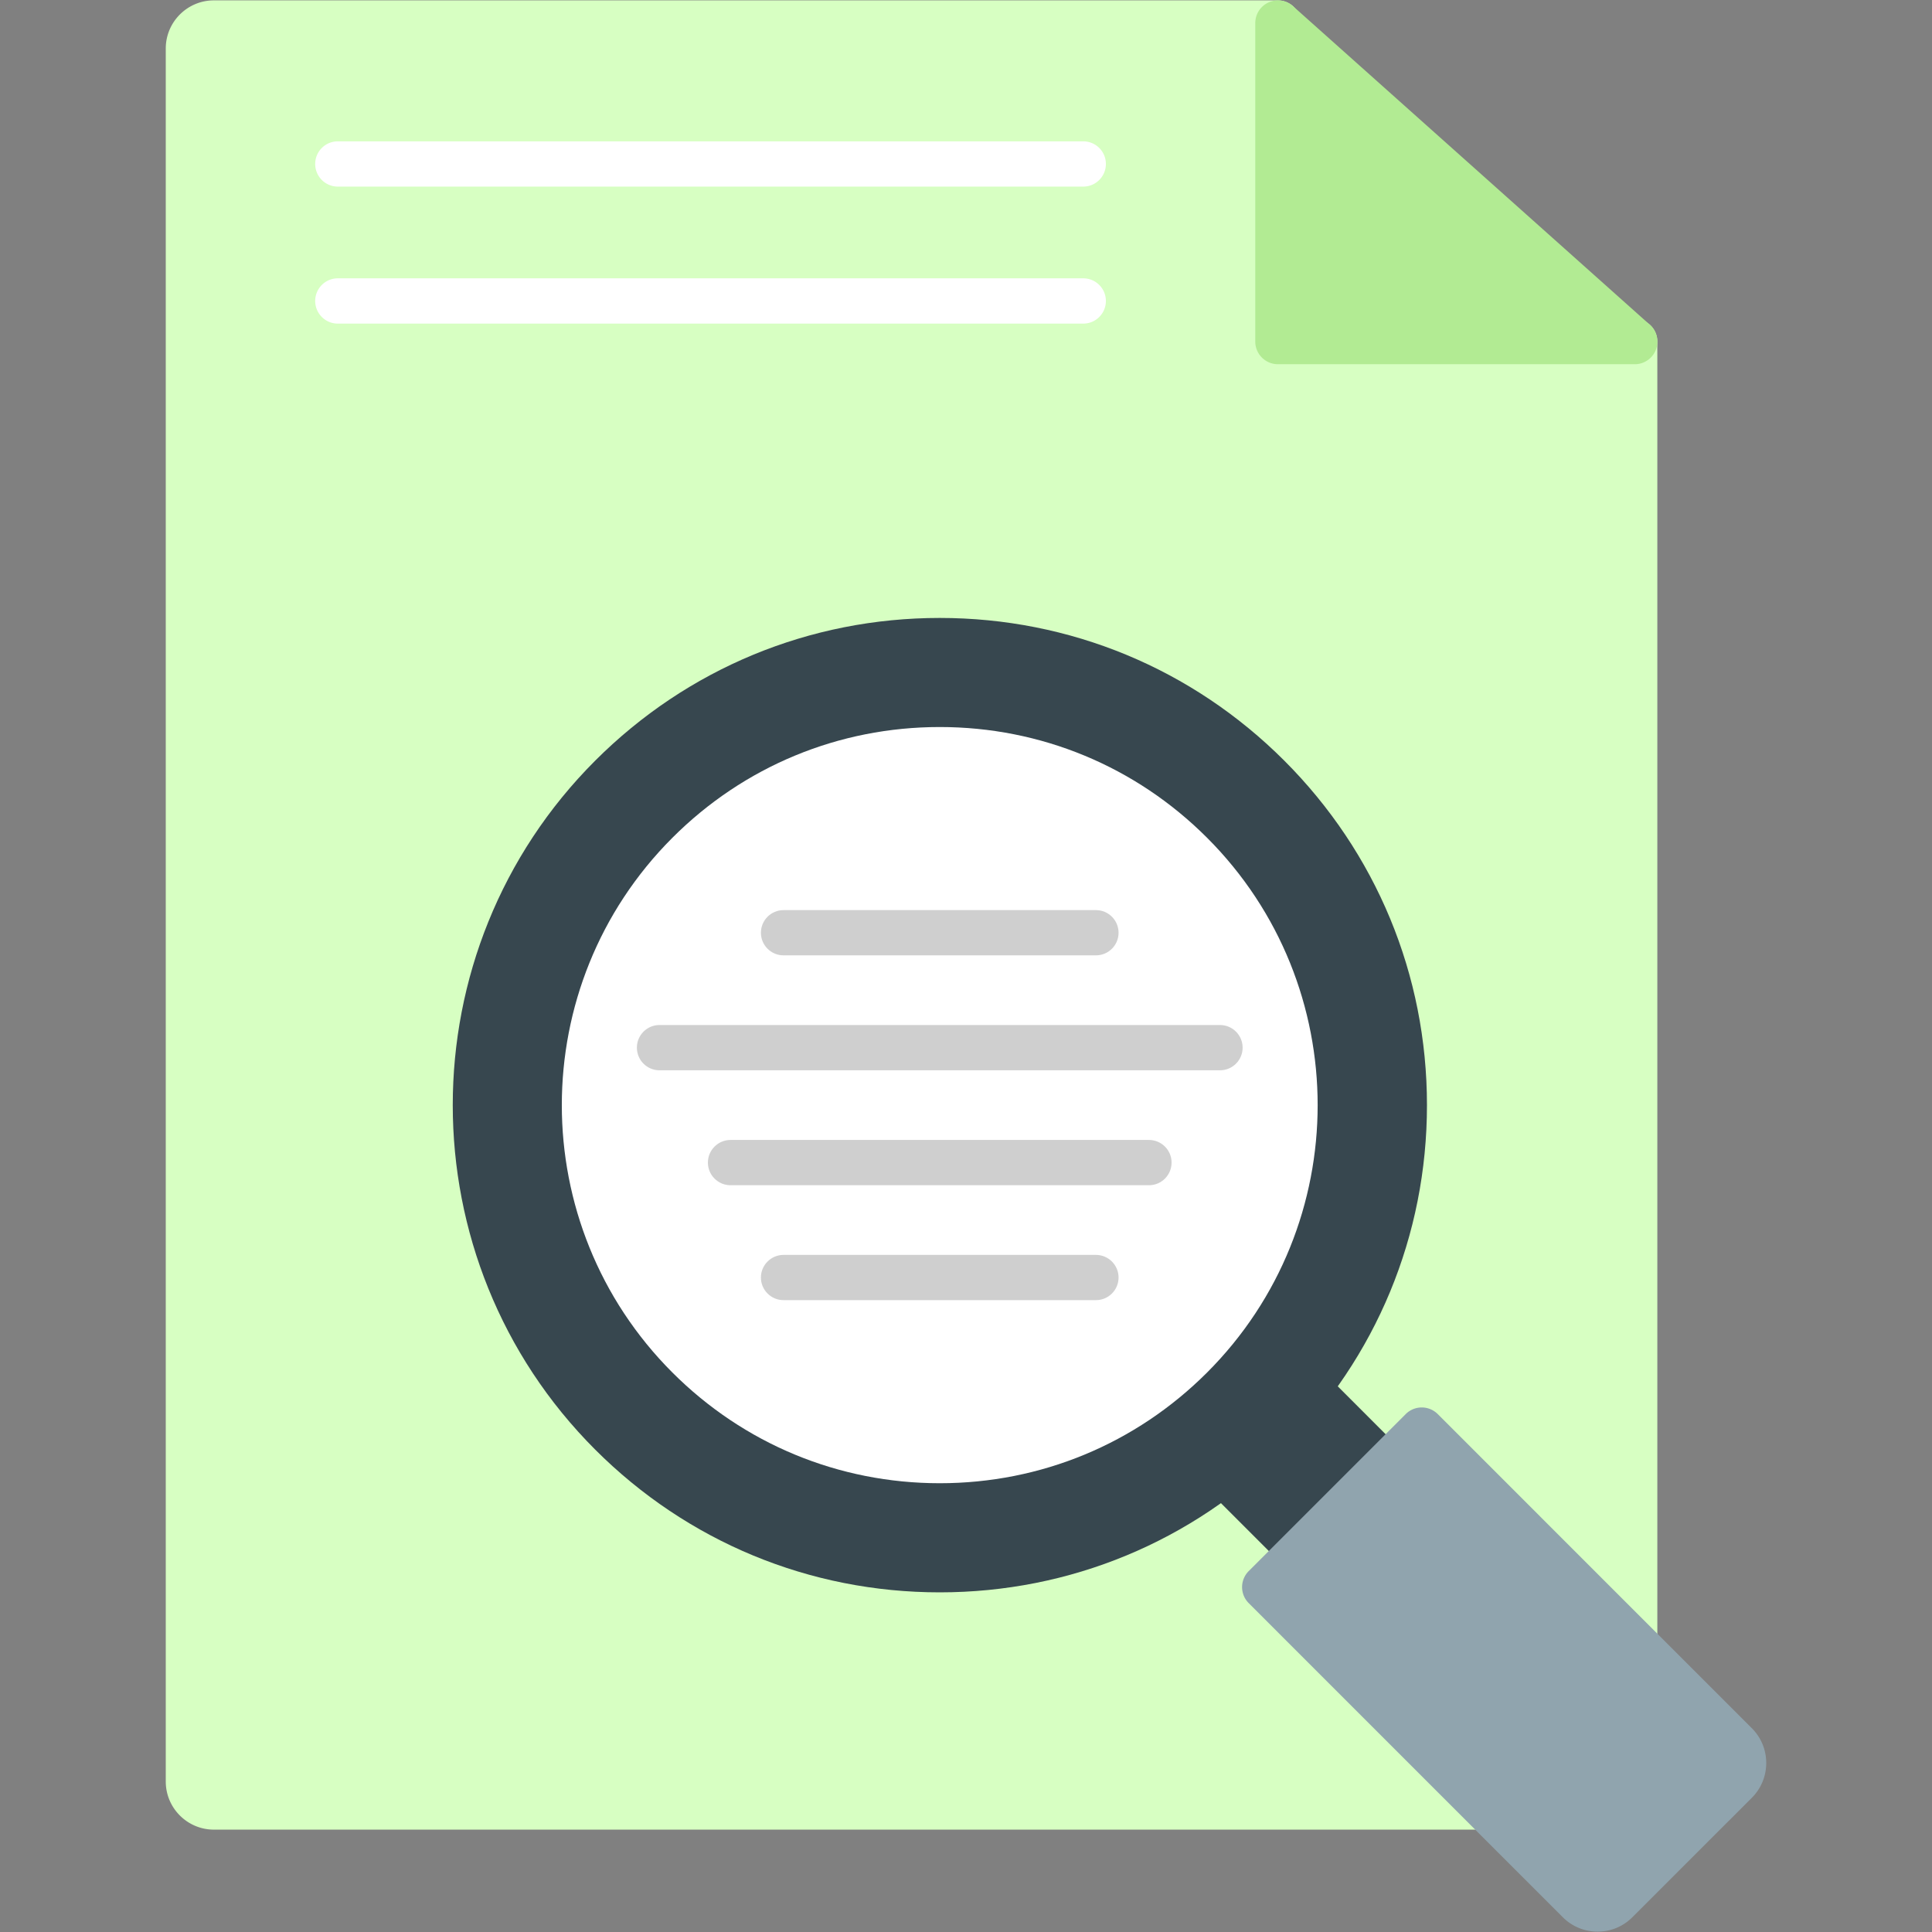
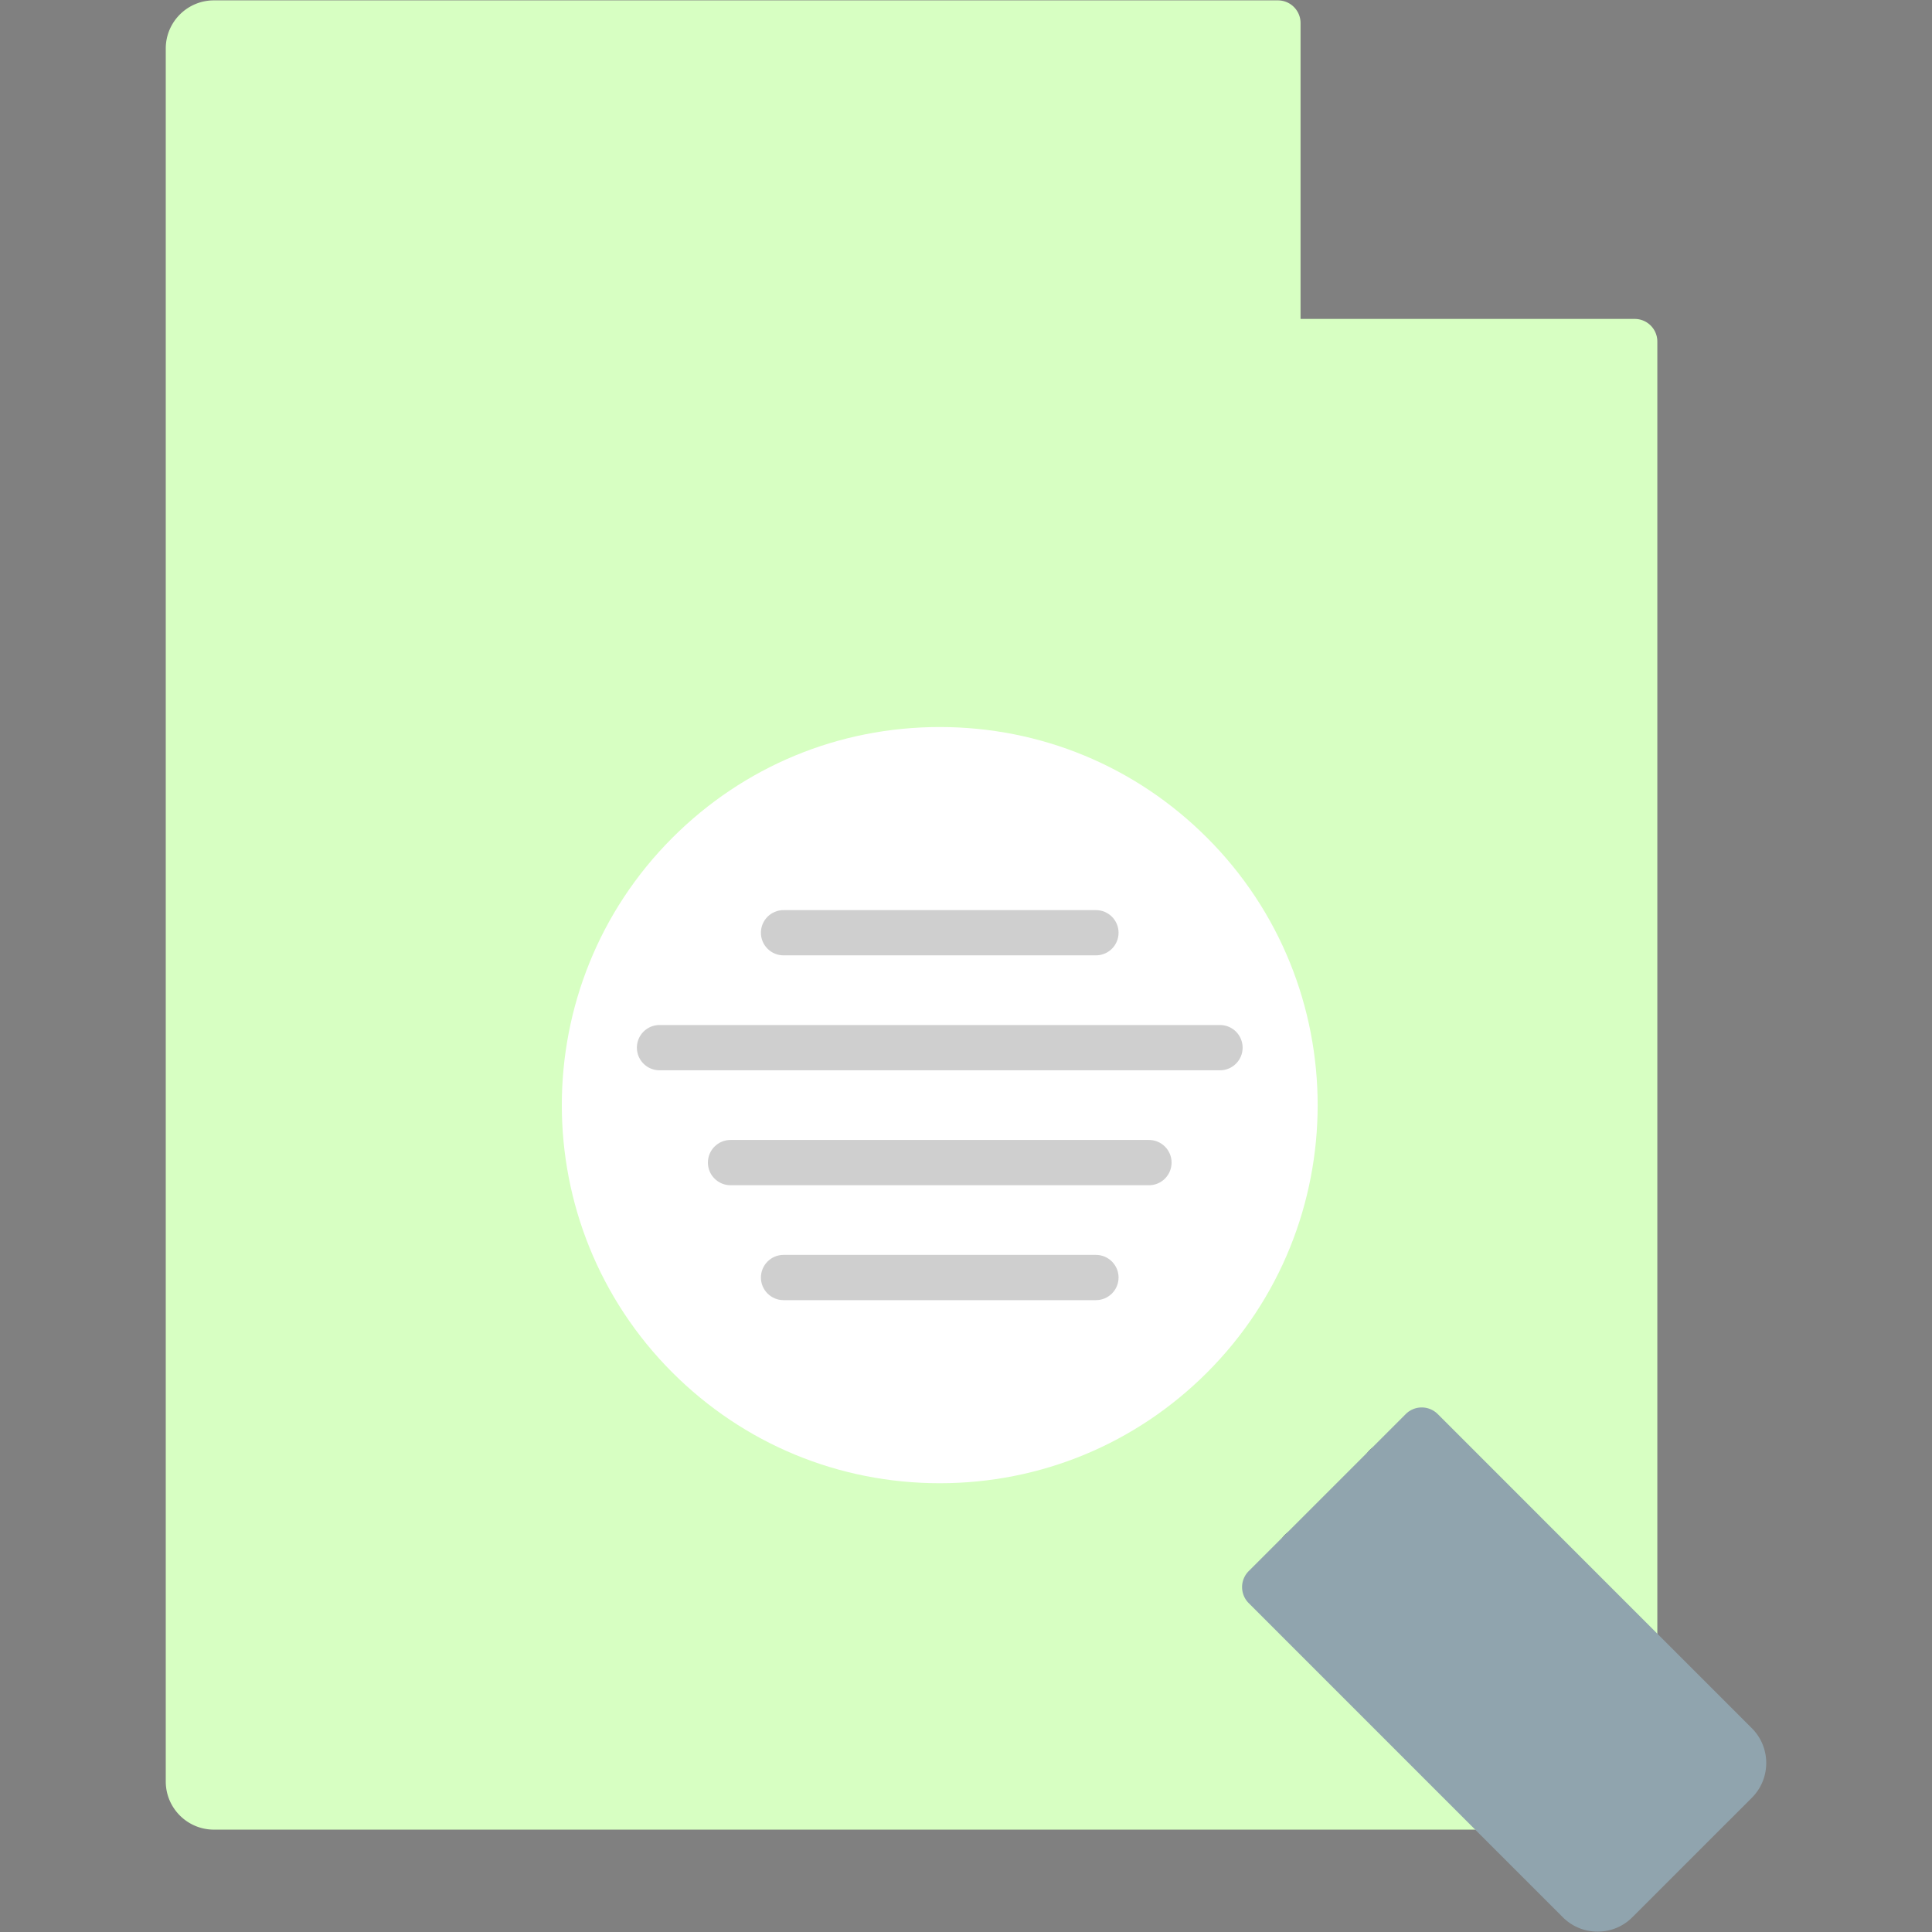
<svg xmlns="http://www.w3.org/2000/svg" version="1.1" width="512" height="512" x="0" y="0" viewBox="0 0 512 512" style="enable-background:new 0 0 512 512" xml:space="preserve" fill-rule="evenodd" class="">
  <rect x="0" y="0" width="512" height="512" fill="#808080" stroke="none" />
  <g>
    <path fill="#d7ffc2" d="M393.43 484.87H56.68c-7.03 0-12.75-5.72-12.75-12.75V12.85C43.93 5.82 49.65.1 56.68.1h281.98c3.31 0 6 2.69 6 6v78.42h88.56c3.31 0 5.99 2.69 5.99 6v344.91c0 2.43-1.46 4.61-3.7 5.54s-4.82.42-6.53-1.3l-52.2-52.2-33.14 33.13 54.03 54.03a5.994 5.994 0 0 1 1.3 6.54 5.983 5.983 0 0 1-5.54 3.7z" opacity="1" data-original="#c3f3ff" class="" />
-     <path fill="#b2eb93" d="M433.24 96.52h-94.58c-3.31 0-6-2.69-6-6V6.1a5.99 5.99 0 0 1 3.55-5.47c2.16-.97 4.68-.58 6.45 1l94.26 84.16a5.981 5.981 0 0 1 2.31 4.73c0 3.31-2.68 6-5.99 6z" opacity="1" data-original="#97edff" class="" />
-     <path fill="#ffffff" d="M287.07 49.45H89.52a5.99 5.99 0 0 1-5.99-6c0-3.31 2.68-5.99 5.99-5.99h197.55c3.32 0 6 2.68 6 5.99 0 3.32-2.68 6-6 6zM287.07 85.76H89.52c-3.31 0-5.99-2.69-5.99-6s2.68-6 5.99-6h197.55c3.32 0 6 2.69 6 6s-2.68 6-6 6z" opacity="1" data-original="#ffffff" class="" />
-     <path fill="#37474f" d="M344.73 417.03c-1.53 0-3.07-.59-4.24-1.76l-20.59-20.59c-1.22-1.22-1.85-2.9-1.74-4.62s.96-3.31 2.32-4.37c3.98-3.06 7.8-6.43 11.38-10 3.57-3.58 6.94-7.41 10.01-11.38a5.999 5.999 0 0 1 4.36-2.32c1.73-.12 3.41.52 4.63 1.74l20.58 20.59a5.981 5.981 0 0 1 0 8.48l-22.47 22.47a5.974 5.974 0 0 1-4.24 1.76z" opacity="1" data-original="#b26517" class="" />
+     <path fill="#37474f" d="M344.73 417.03c-1.53 0-3.07-.59-4.24-1.76c-1.22-1.22-1.85-2.9-1.74-4.62s.96-3.31 2.32-4.37c3.98-3.06 7.8-6.43 11.38-10 3.57-3.58 6.94-7.41 10.01-11.38a5.999 5.999 0 0 1 4.36-2.32c1.73-.12 3.41.52 4.63 1.74l20.58 20.59a5.981 5.981 0 0 1 0 8.48l-22.47 22.47a5.974 5.974 0 0 1-4.24 1.76z" opacity="1" data-original="#b26517" class="" />
    <path fill="#90a4ae" d="M423.38 511.9c-3.49 0-6.76-1.36-9.22-3.81l-83.24-83.25a6 6 0 0 1 0-8.48l41.61-41.61a5.987 5.987 0 0 1 4.24-1.76c1.6 0 3.12.63 4.25 1.76l83.23 83.24c2.46 2.46 3.82 5.73 3.82 9.22s-1.36 6.77-3.82 9.23l-31.65 31.64a12.932 12.932 0 0 1-9.22 3.82z" opacity="1" data-original="#c6701a" class="" />
-     <path fill="#37474f" d="M249.04 421.99c-34.49 0-66.91-13.43-91.3-37.82-50.34-50.34-50.34-132.26 0-182.6 24.39-24.38 56.81-37.81 91.3-37.81s66.91 13.43 91.3 37.81c24.39 24.39 37.82 56.81 37.82 91.3s-13.43 66.91-37.82 91.3-56.81 37.82-91.3 37.82z" opacity="1" data-original="#999999" class="" />
    <path fill="#ffffff" d="M249.04 393.07c-26.76 0-51.93-10.42-70.85-29.34-39.07-39.07-39.07-102.64 0-141.71 18.92-18.93 44.08-29.35 70.85-29.35s51.93 10.42 70.85 29.35c39.07 39.07 39.07 102.64 0 141.71-18.92 18.92-44.08 29.34-70.85 29.34z" opacity="1" data-original="#ffffff" class="" />
    <g fill="#cfcfcf">
      <path d="M290.43 253.18h-82.78c-3.31 0-6-2.68-6-5.99 0-3.32 2.69-6 6-6h82.78c3.31 0 6 2.68 6 6 0 3.31-2.69 5.99-6 5.99zM323.31 283.64H174.78c-3.32 0-6-2.69-6-6s2.68-6 6-6h148.53c3.31 0 6 2.69 6 6s-2.69 6-6 6zM304.48 314.1H193.6c-3.31 0-6-2.69-6-6s2.69-6 6-6h110.88c3.32 0 6 2.69 6 6s-2.68 6-6 6zM290.43 344.55h-82.78c-3.31 0-6-2.68-6-5.99s2.69-6 6-6h82.78c3.31 0 6 2.69 6 6s-2.69 5.99-6 5.99z" fill="#cfcfcf" opacity="1" data-original="#cfcfcf" class="" />
    </g>
  </g>
</svg>